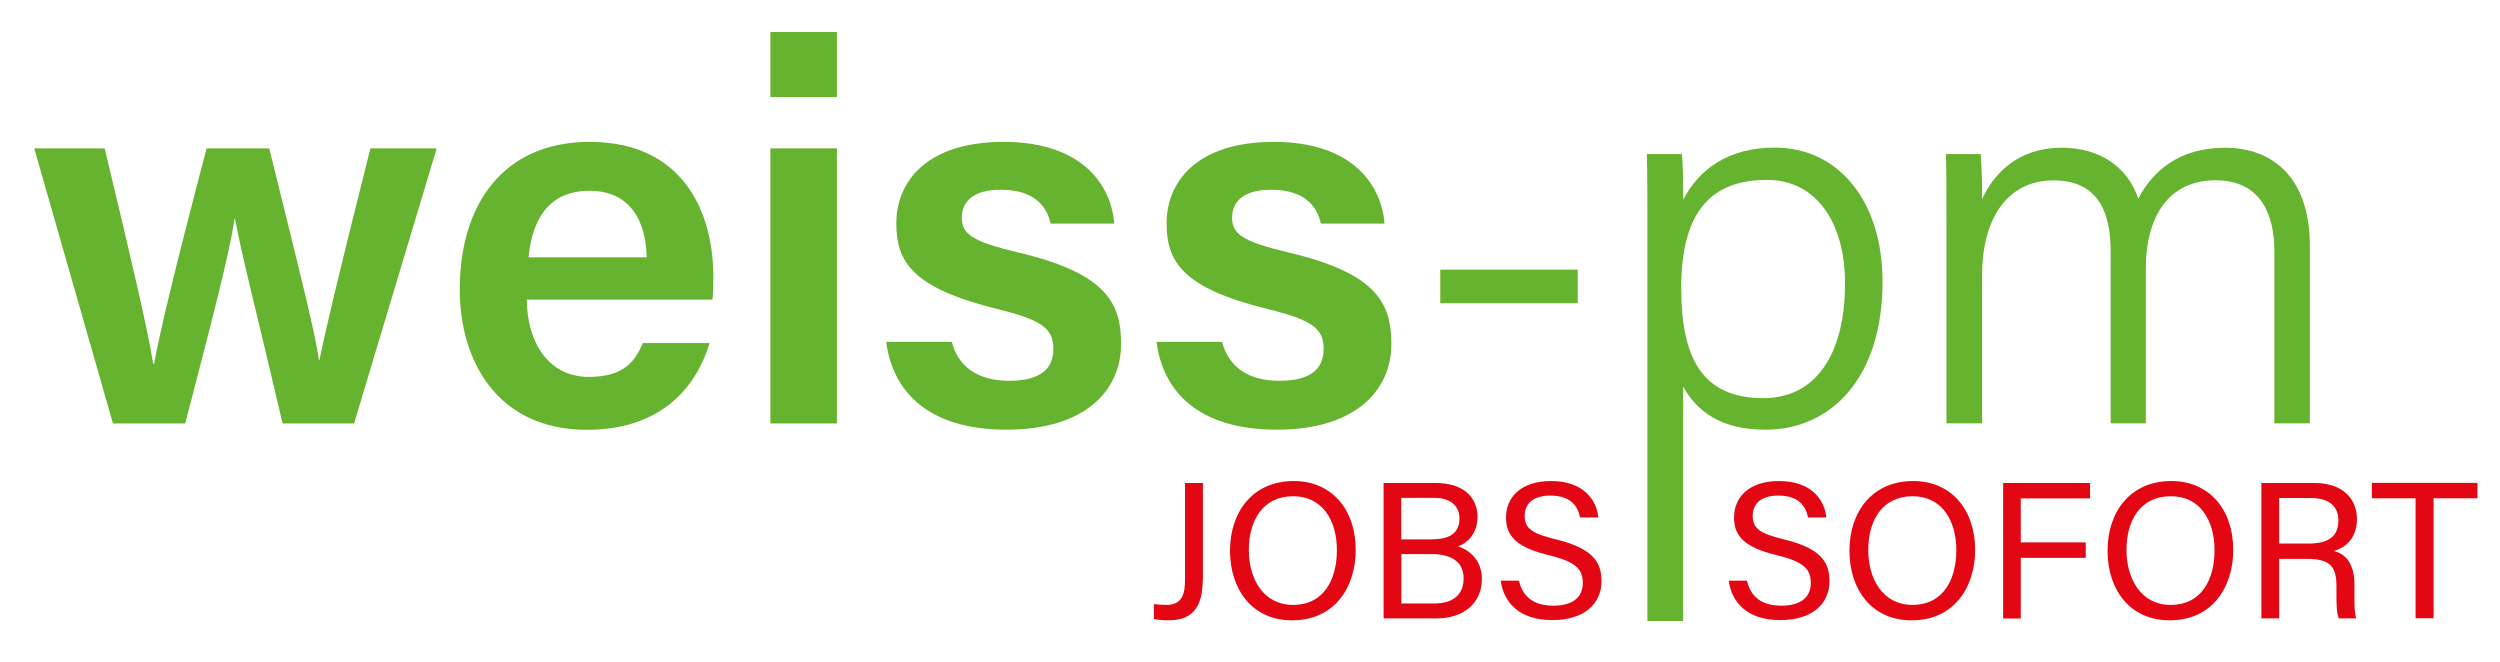
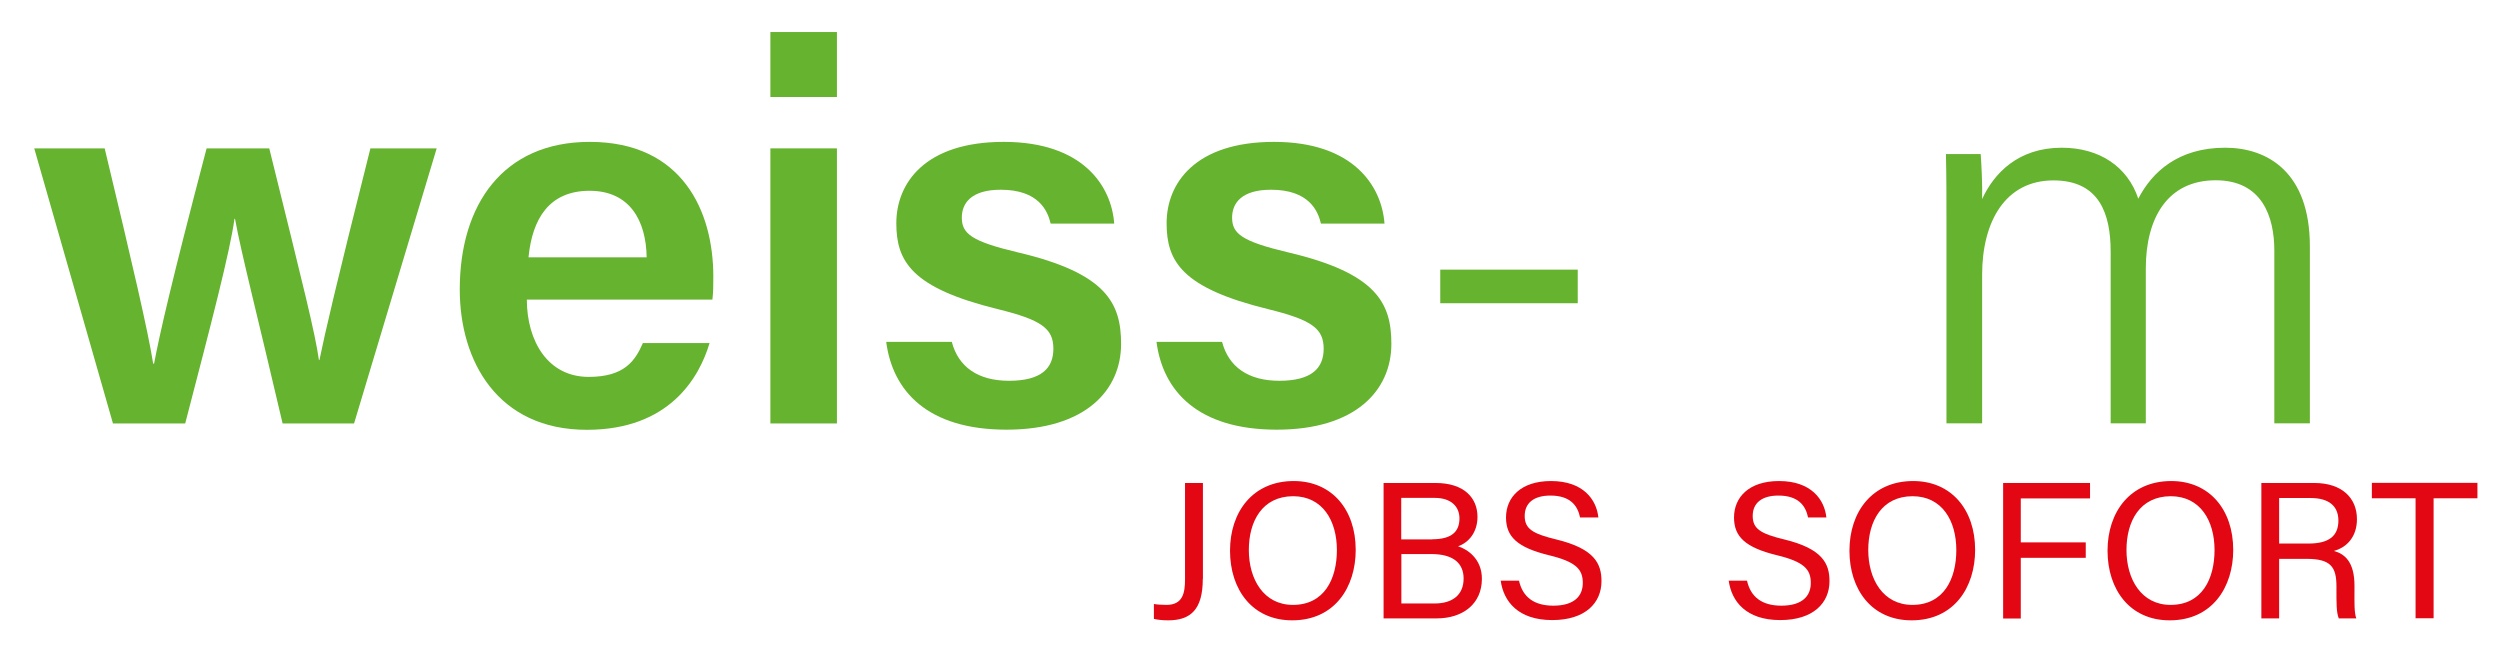
<svg xmlns="http://www.w3.org/2000/svg" version="1.1" id="Ebene_1" x="0px" y="0px" viewBox="0 0 192.76 51.02" style="enable-background:new 0 0 192.76 51.02;" xml:space="preserve">
  <style type="text/css">
	.st0{fill:#65B32E;}
	.st1{fill:#E30613;}
</style>
  <g>
    <g>
      <path class="st0" d="M8.07,11.44c2.16,9,3.35,14.12,3.74,16.6h0.07c0.42-2.23,1.32-6.22,4.05-16.6h4.83    c2.71,10.96,3.52,14.17,3.83,16.32h0.04c0.46-2.21,1.18-5.39,3.93-16.32h5.11L27.3,32.65h-5.51c-1.85-7.94-3.2-13.16-3.67-15.78    h-0.04c-0.35,2.54-1.75,7.9-3.8,15.78H8.71L2.64,11.44H8.07z" />
      <path class="st0" d="M40.62,23.1c0.01,3.21,1.62,5.96,4.77,5.96c2.75,0,3.58-1.23,4.18-2.61h5.14c-0.78,2.64-3.08,6.69-9.46,6.69    c-6.88,0-9.8-5.29-9.8-10.82c0-6.54,3.33-11.38,10.02-11.38c7.14,0,9.53,5.34,9.53,10.38c0,0.69,0,1.18-0.07,1.78H40.62z     M49.86,19.84c-0.04-2.81-1.29-5.13-4.4-5.13c-3.12,0-4.42,2.16-4.71,5.13H49.86z" />
      <path class="st0" d="M59.4,2.47h5.13v5.01H59.4V2.47z M59.4,11.44h5.13v21.21H59.4V11.44z" />
      <path class="st0" d="M73.39,26.37c0.5,1.9,1.99,2.99,4.41,2.99c2.49,0,3.42-0.97,3.42-2.47c0-1.57-0.93-2.23-4.31-3.06    c-6.62-1.63-7.8-3.67-7.8-6.62c0-3.08,2.2-6.27,8.28-6.27c6.11,0,8.31,3.4,8.52,6.3h-4.9c-0.23-0.98-0.92-2.61-3.85-2.61    c-2.29,0-3,1.05-3,2.15c0,1.23,0.73,1.83,4.32,2.68c6.86,1.61,7.96,3.94,7.96,7.06c0,3.58-2.76,6.61-8.83,6.61    c-6.12,0-8.79-3-9.28-6.77H73.39z" />
      <path class="st0" d="M94.23,26.37c0.5,1.9,1.99,2.99,4.41,2.99c2.49,0,3.42-0.97,3.42-2.47c0-1.57-0.93-2.23-4.31-3.06    c-6.62-1.63-7.8-3.67-7.8-6.62c0-3.08,2.2-6.27,8.28-6.27c6.11,0,8.31,3.4,8.52,6.3h-4.9c-0.23-0.98-0.92-2.61-3.85-2.61    c-2.29,0-3,1.05-3,2.15c0,1.23,0.73,1.83,4.32,2.68c6.86,1.61,7.96,3.94,7.96,7.06c0,3.58-2.76,6.61-8.83,6.61    c-6.12,0-8.79-3-9.28-6.77H94.23z" />
      <path class="st0" d="M121.65,20.79v2.59h-10.6v-2.59H121.65z" />
-       <path class="st0" d="M129.78,29.8v18.08h-2.76V16.97c0-1.7,0-3.49-0.04-5.09h2.7c0.08,0.74,0.1,2,0.1,3.52    c1.21-2.31,3.42-4.02,7.07-4.02c4.86,0,8.3,4.07,8.3,10.34c0,7.45-3.99,11.41-9.02,11.41C132.61,33.14,130.77,31.62,129.78,29.8z     M142.26,21.84c0-4.63-2.18-7.97-6.03-7.97c-4.69,0-6.6,2.96-6.6,8.33c0,5.26,1.52,8.5,6.32,8.5    C140.03,30.7,142.26,27.29,142.26,21.84z" />
      <path class="st0" d="M150.08,17.24c0-1.79,0-3.71-0.04-5.36h2.68c0.05,0.67,0.14,2.34,0.11,3.47c0.91-1.98,2.77-3.96,6.14-3.96    c2.92,0,5.08,1.47,5.9,3.93c1.07-2.07,3.09-3.93,6.7-3.93c3.28,0,6.53,1.9,6.53,7.6v13.65h-2.74V19.32c0-2.61-0.94-5.42-4.52-5.42    c-3.73,0-5.39,2.93-5.39,6.8v11.94h-2.71V19.4c0-2.87-0.84-5.49-4.41-5.49c-3.71,0-5.5,3.17-5.5,7.28v11.45h-2.75V17.24z" />
    </g>
    <g>
      <path class="st1" d="M92.74,44.63c0,2.36-0.93,3.2-2.67,3.2c-0.42,0-0.8-0.04-1.1-0.11v-1.15c0.2,0.04,0.63,0.07,0.97,0.07    c1.26,0,1.43-0.93,1.43-1.96v-7.44h1.38V44.63z" />
      <path class="st1" d="M104.53,42.4c0,2.87-1.61,5.43-4.9,5.43c-3.07,0-4.79-2.37-4.79-5.37c0-2.99,1.75-5.37,4.91-5.37    C102.69,37.09,104.53,39.29,104.53,42.4z M96.29,42.41c0,2.26,1.15,4.23,3.4,4.23c2.42,0,3.39-2,3.39-4.23    c0-2.25-1.09-4.15-3.38-4.15C97.33,38.27,96.29,40.18,96.29,42.41z" />
      <path class="st1" d="M106.69,37.24h4c2.21,0,3.23,1.16,3.23,2.61c0,1.21-0.7,2-1.5,2.27c0.73,0.23,1.84,0.97,1.84,2.5    c0,1.97-1.5,3.06-3.48,3.06h-4.1V37.24z M110.43,41.58c1.51,0,2.1-0.6,2.1-1.61c0-0.92-0.66-1.58-1.89-1.58h-2.6v3.2H110.43z     M108.05,46.53h2.58c1.31,0,2.22-0.62,2.22-1.92c0-1.13-0.73-1.89-2.49-1.89h-2.31V46.53z" />
      <path class="st1" d="M117.12,44.77c0.28,1.25,1.14,1.93,2.65,1.93c1.63,0,2.27-0.76,2.27-1.75c0-1.05-0.51-1.63-2.61-2.14    c-2.46-0.6-3.31-1.44-3.31-2.91c0-1.55,1.14-2.81,3.47-2.81c2.49,0,3.51,1.44,3.65,2.81h-1.41c-0.19-0.93-0.77-1.69-2.29-1.69    c-1.27,0-1.98,0.57-1.98,1.57c0,0.98,0.59,1.37,2.42,1.81c2.98,0.72,3.5,1.88,3.5,3.22c0,1.68-1.25,3-3.8,3    c-2.62,0-3.75-1.43-3.97-3.04H117.12z" />
      <path class="st1" d="M134.7,44.77c0.28,1.25,1.14,1.93,2.65,1.93c1.63,0,2.27-0.76,2.27-1.75c0-1.05-0.51-1.63-2.61-2.14    c-2.46-0.6-3.31-1.44-3.31-2.91c0-1.55,1.14-2.81,3.47-2.81c2.49,0,3.51,1.44,3.65,2.81h-1.41c-0.19-0.93-0.77-1.69-2.29-1.69    c-1.27,0-1.98,0.57-1.98,1.57c0,0.98,0.59,1.37,2.42,1.81c2.98,0.72,3.5,1.88,3.5,3.22c0,1.68-1.25,3-3.8,3    c-2.62,0-3.75-1.43-3.97-3.04H134.7z" />
      <path class="st1" d="M152.29,42.4c0,2.87-1.61,5.43-4.9,5.43c-3.07,0-4.79-2.37-4.79-5.37c0-2.99,1.75-5.37,4.91-5.37    C150.45,37.09,152.29,39.29,152.29,42.4z M144.05,42.41c0,2.26,1.15,4.23,3.4,4.23c2.42,0,3.39-2,3.39-4.23    c0-2.25-1.09-4.15-3.38-4.15C145.09,38.27,144.05,40.18,144.05,42.41z" />
      <path class="st1" d="M154.45,37.24h6.7v1.19h-5.34v3.39h5.01v1.19h-5.01v4.68h-1.36V37.24z" />
      <path class="st1" d="M172.19,42.4c0,2.87-1.61,5.43-4.9,5.43c-3.07,0-4.79-2.37-4.79-5.37c0-2.99,1.75-5.37,4.91-5.37    C170.35,37.09,172.19,39.29,172.19,42.4z M163.96,42.41c0,2.26,1.15,4.23,3.4,4.23c2.42,0,3.39-2,3.39-4.23    c0-2.25-1.09-4.15-3.38-4.15C164.99,38.27,163.96,40.18,163.96,42.41z" />
      <path class="st1" d="M175.73,43.08v4.6h-1.37V37.24h4.08c2.14,0,3.29,1.16,3.29,2.79c0,1.36-0.78,2.18-1.78,2.45    c0.85,0.23,1.59,0.86,1.59,2.68v0.45c0,0.72-0.03,1.63,0.14,2.07h-1.35c-0.19-0.45-0.18-1.26-0.18-2.24v-0.22    c0-1.49-0.42-2.13-2.29-2.13H175.73z M175.73,41.91H178c1.59,0,2.3-0.6,2.3-1.77c0-1.11-0.72-1.74-2.14-1.74h-2.43V41.91z" />
      <path class="st1" d="M186.25,38.42h-3.37v-1.19h8.14v1.19h-3.38v9.25h-1.39V38.42z" />
    </g>
  </g>
</svg>